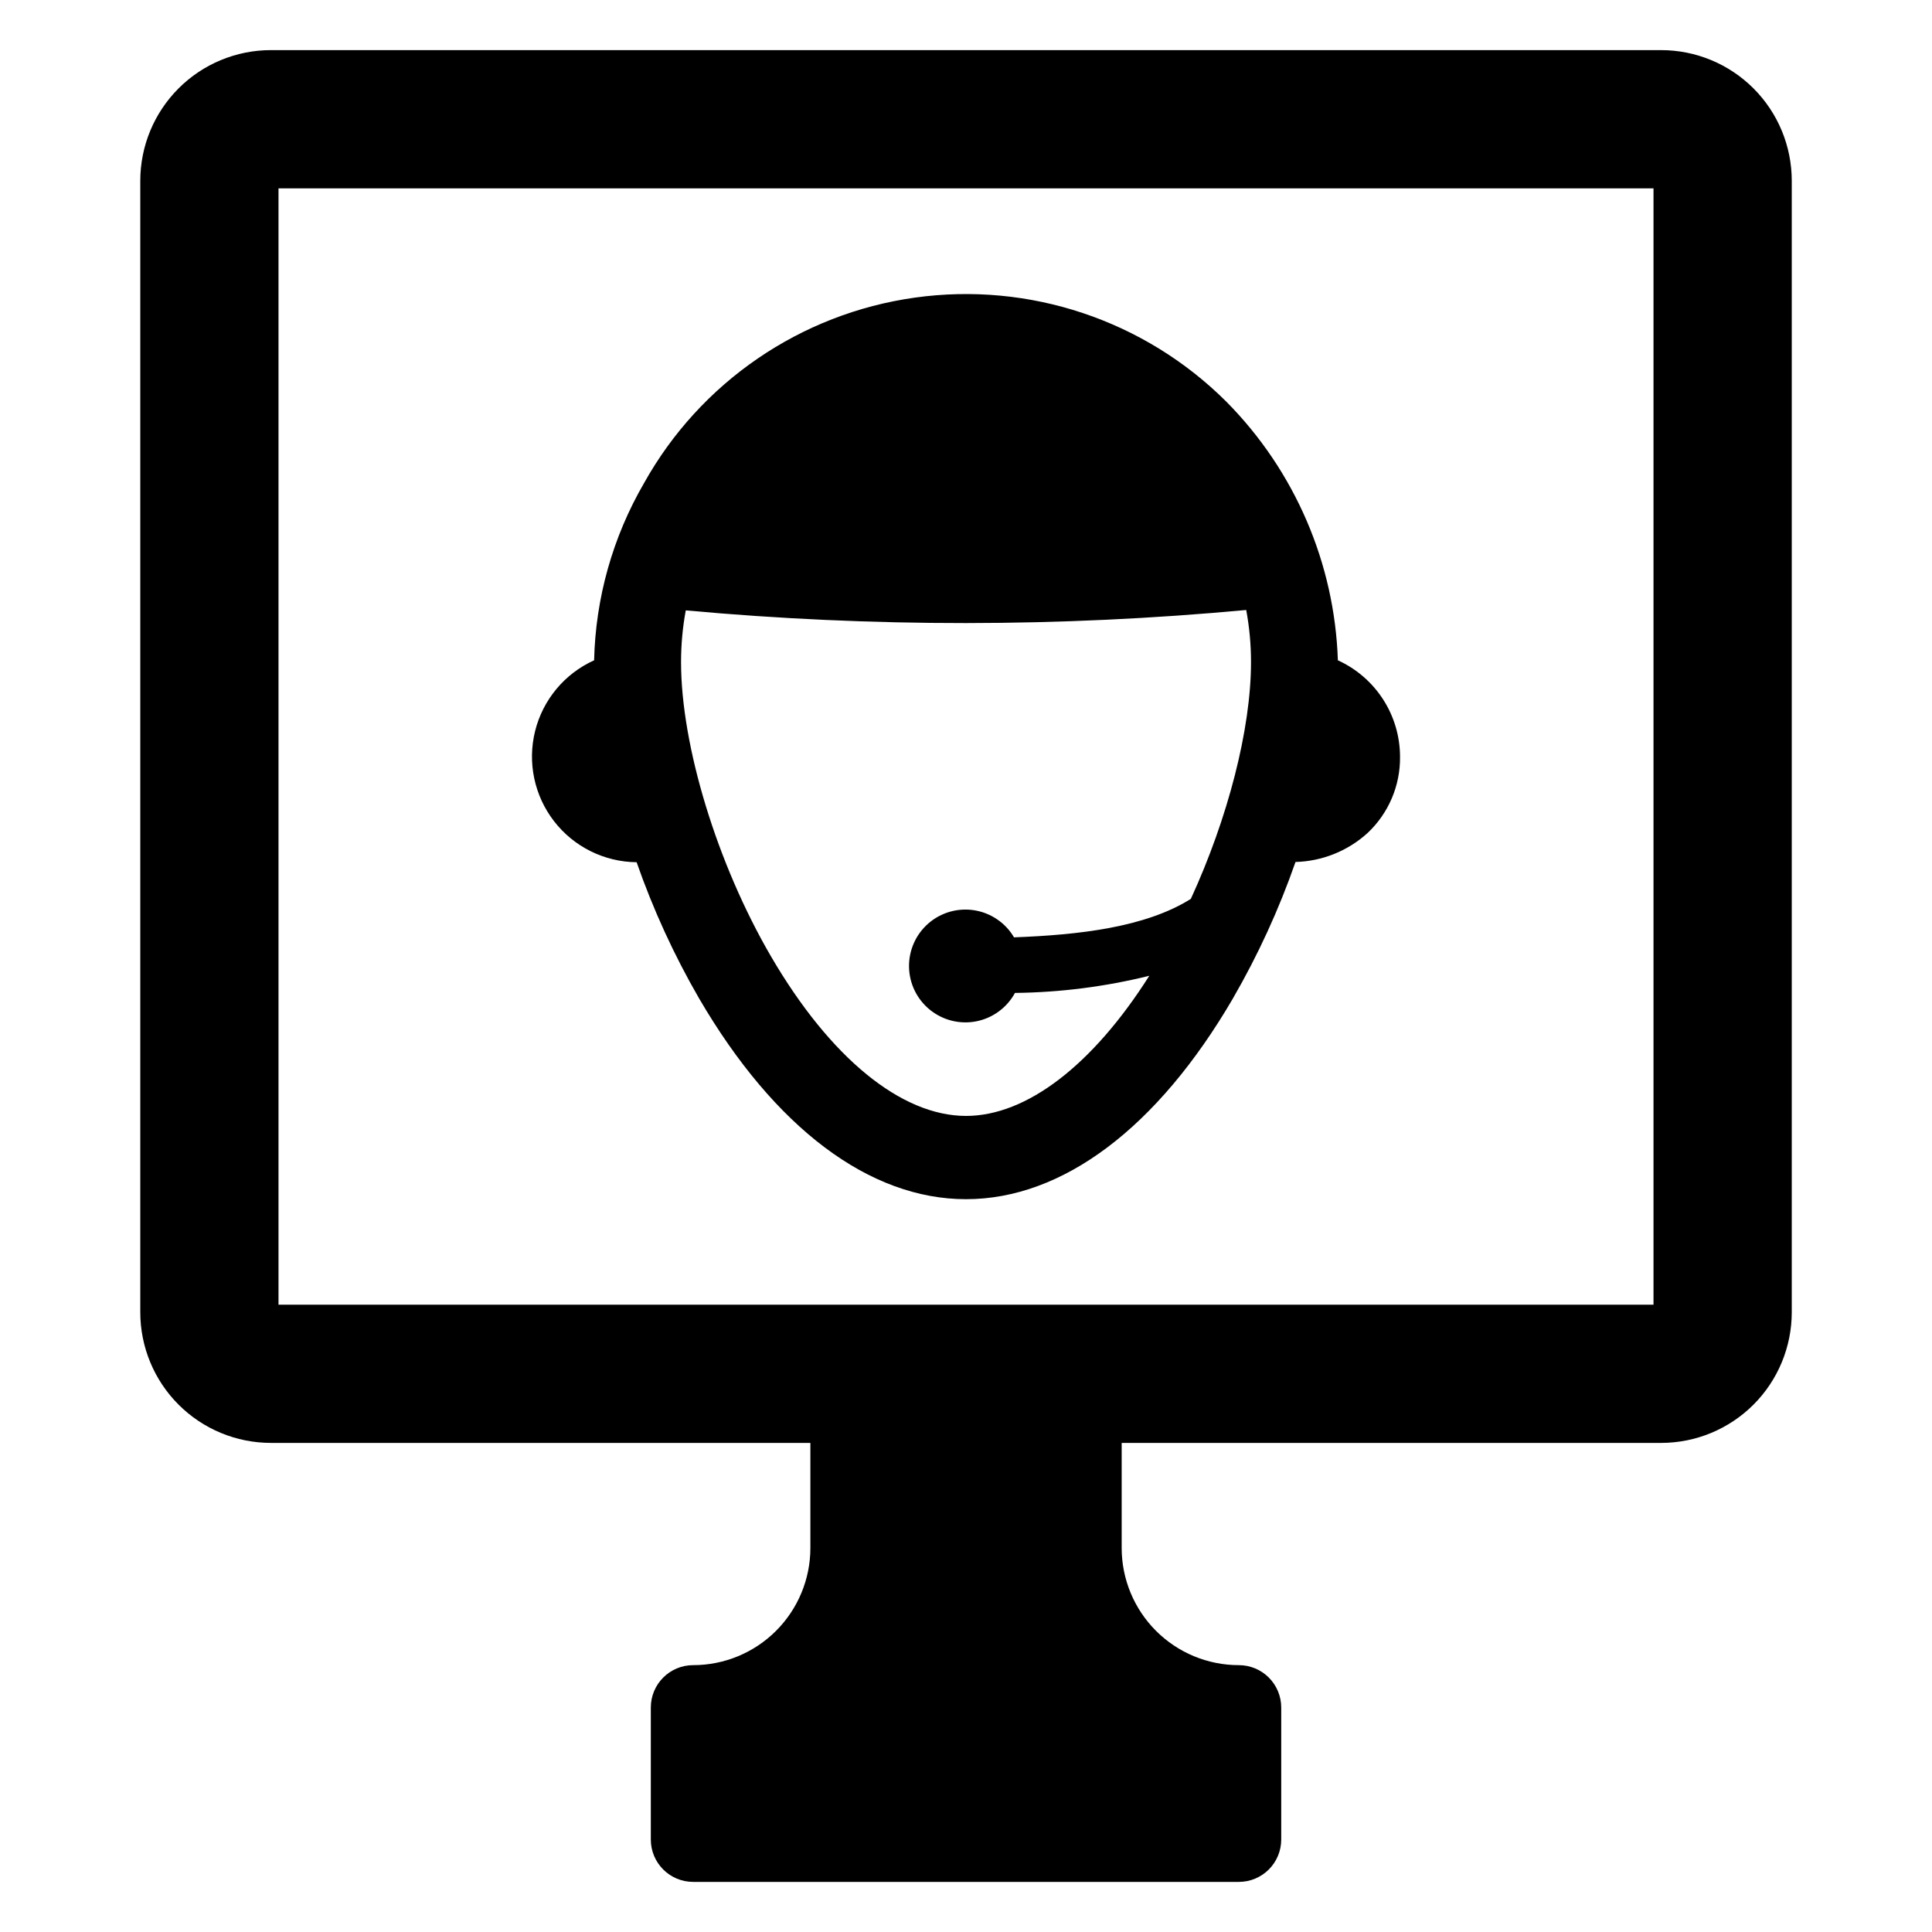
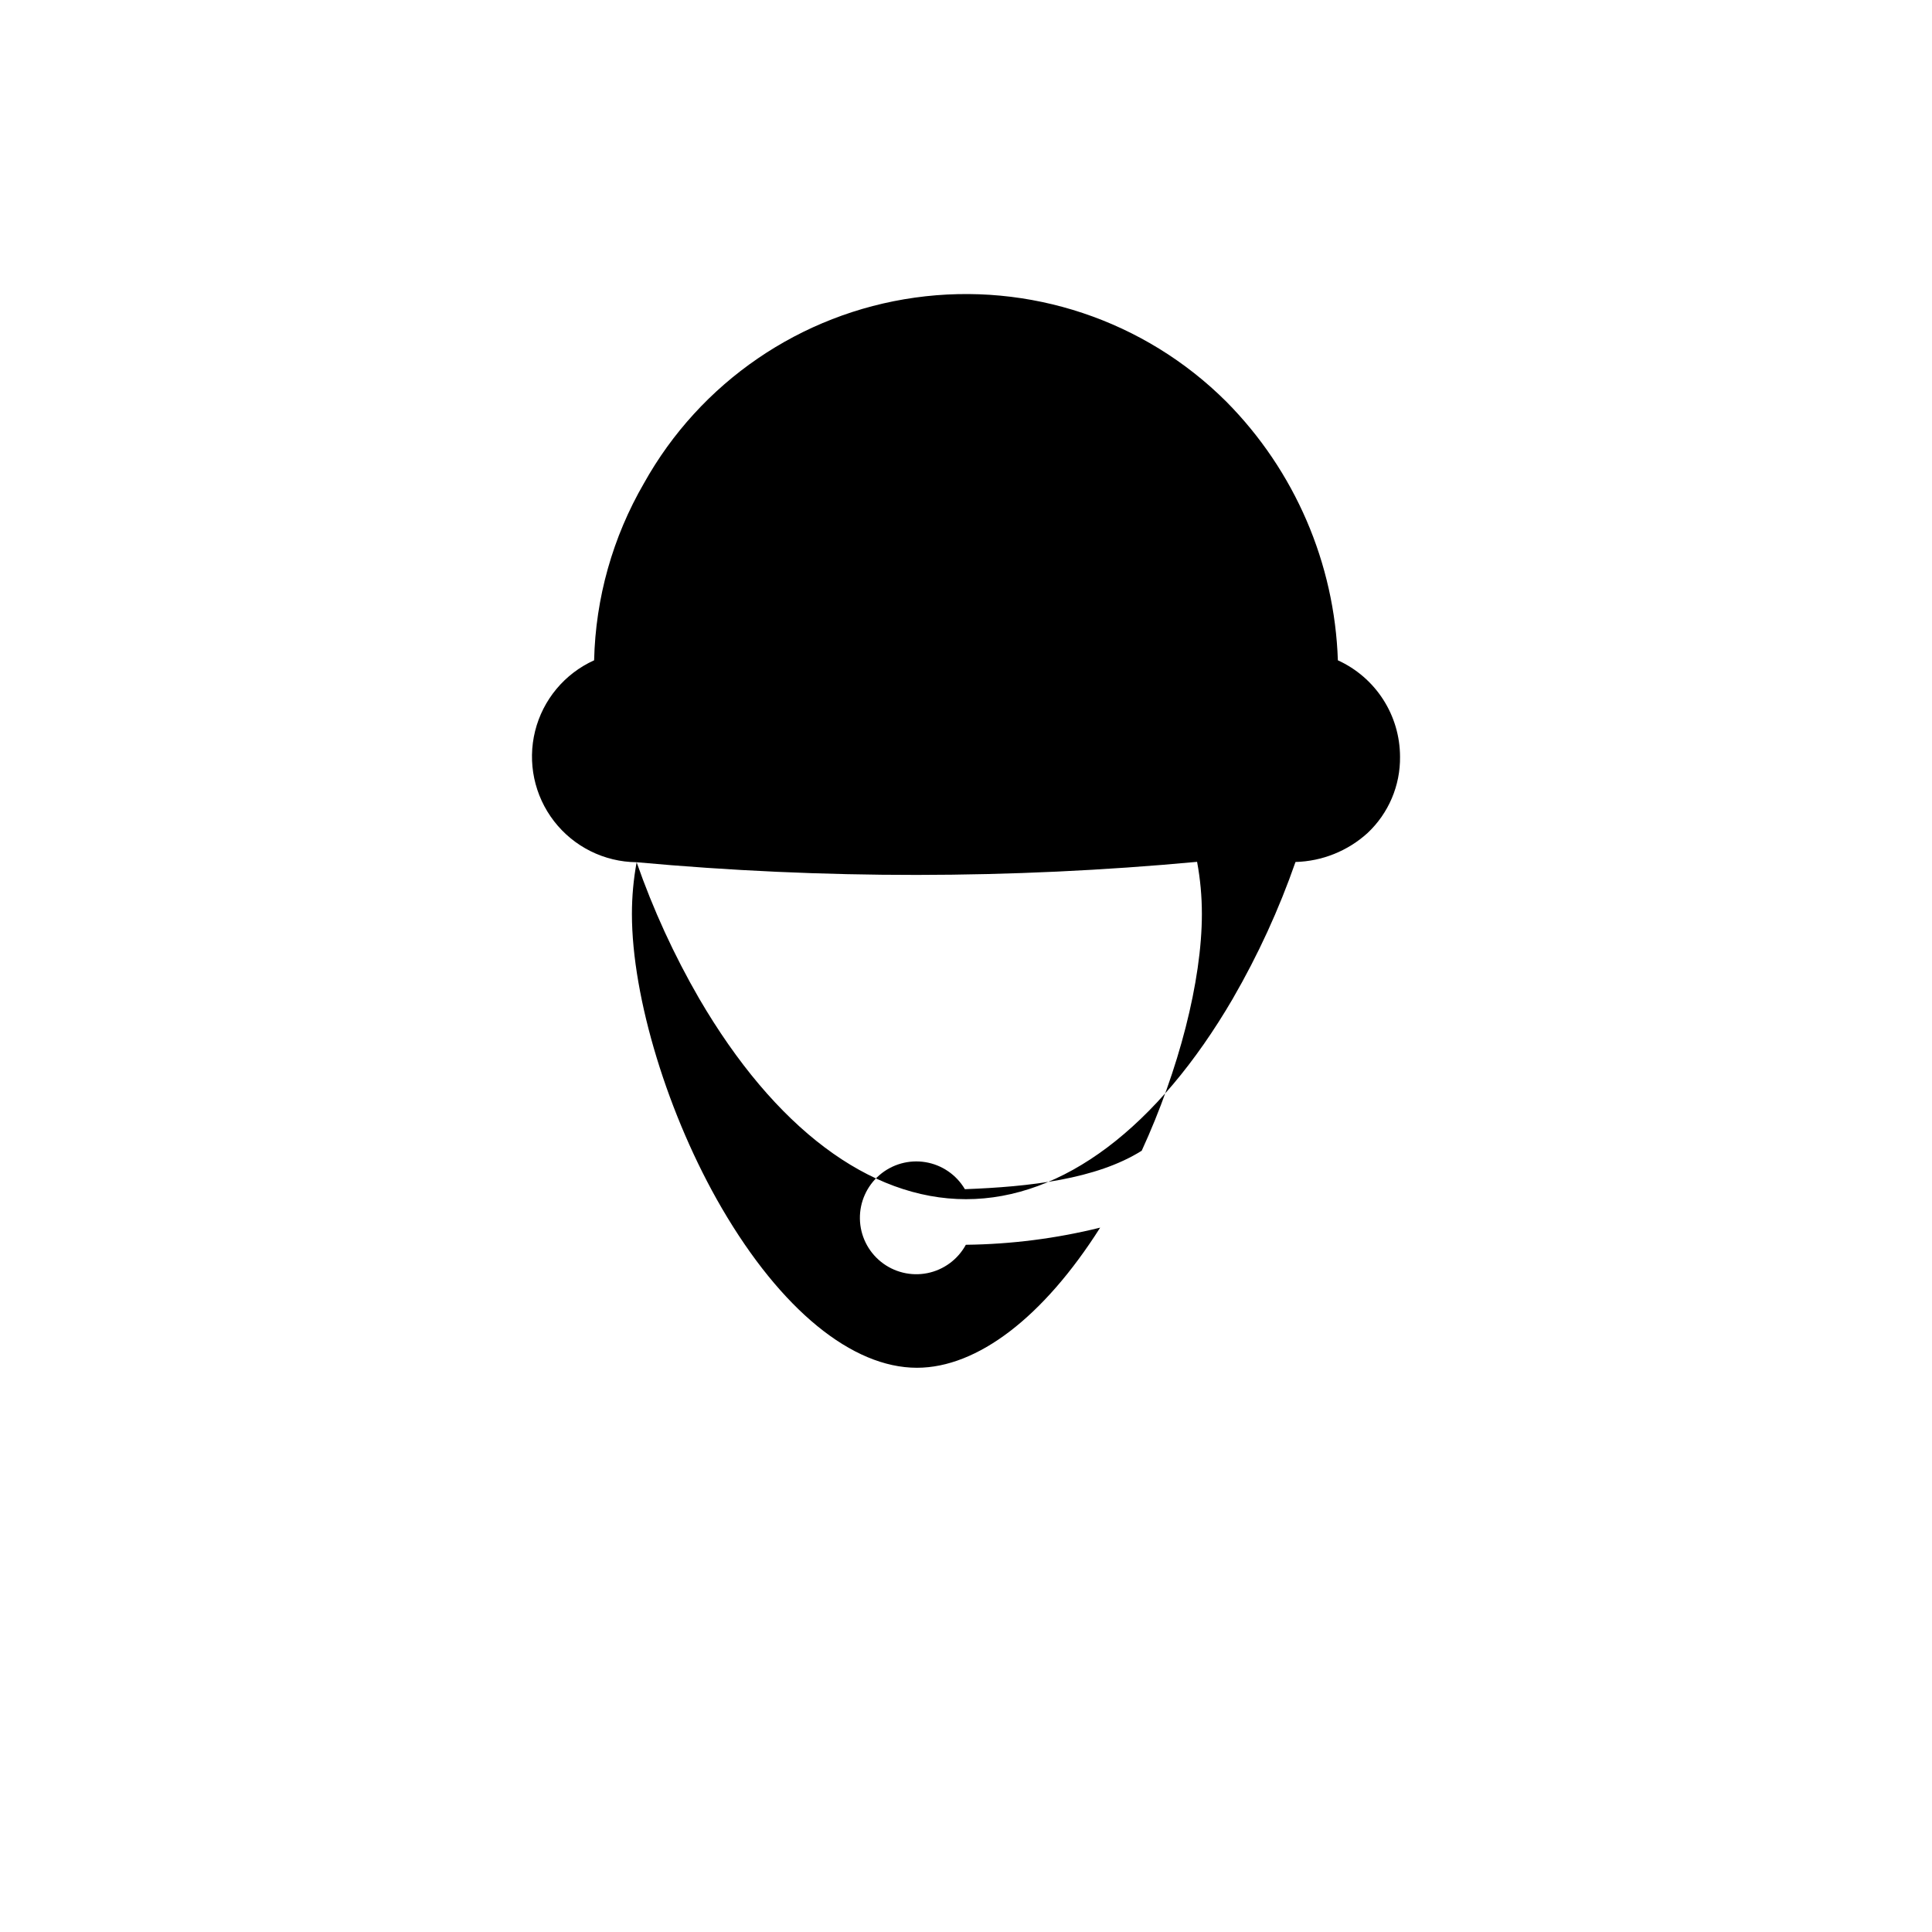
<svg xmlns="http://www.w3.org/2000/svg" fill="#000000" width="800px" height="800px" version="1.1" viewBox="144 144 512 512">
  <g>
-     <path d="m312.71 372.5c4.375 12.527 9.918 24.613 16.559 36.098 20.016 34.305 45.133 53.199 70.734 53.199s50.723-18.891 70.734-53.195l-0.004-0.004c6.656-11.504 12.211-23.613 16.586-36.164 7.074-0.188 13.848-2.91 19.09-7.668 5.586-5.242 8.715-12.598 8.613-20.258-0.016-5.387-1.574-10.652-4.496-15.176-2.922-4.523-7.078-8.113-11.977-10.344-0.863-25.75-11.414-50.223-29.543-68.527-21.676-21.621-52.227-31.832-82.547-27.59-30.316 4.242-56.891 22.445-71.797 49.184-8.289 14.281-12.836 30.426-13.215 46.934-7.809 3.527-13.57 10.438-15.641 18.754-2.066 8.316-0.215 17.121 5.031 23.898 5.242 6.777 13.305 10.777 21.871 10.859zm13.02-66.742c49.406 4.519 99.125 4.484 148.53-0.105 0.848 4.555 1.273 9.18 1.27 13.812 0 17.797-6.16 41.465-15.945 62.746-12.043 7.574-29.785 9.559-46.863 10.195v-0.004c-2.25-3.816-6.078-6.441-10.453-7.16-4.371-0.719-8.84 0.543-12.195 3.438-3.352 2.898-5.246 7.137-5.172 11.566 0.074 4.434 2.113 8.602 5.566 11.383 3.449 2.781 7.957 3.891 12.305 3.023 4.348-0.871 8.082-3.621 10.203-7.516 12-0.137 23.945-1.66 35.598-4.543-15.012 23.68-32.516 37.137-48.566 37.137-17.176 0-36.008-15.402-51.676-42.254-14.262-24.453-23.848-55.805-23.848-78.016v0.004c0-4.598 0.418-9.188 1.25-13.707z" />
-     <path d="m584.2 157.28h-368.39c-9.188 0-17.996 3.648-24.488 10.145-6.496 6.496-10.145 15.305-10.145 24.488v299.84c0 9.188 3.648 17.996 10.145 24.488 6.492 6.496 15.301 10.145 24.488 10.145h142.95v27.84c0 8.234-3.273 16.137-9.098 21.961-5.824 5.824-13.723 9.094-21.961 9.094-6.199 0-11.227 5.027-11.227 11.227v34.988c0 6.203 5.027 11.227 11.227 11.227h144.61c2.977 0 5.832-1.184 7.938-3.289 2.106-2.102 3.289-4.957 3.289-7.938v-34.988c0-2.977-1.184-5.832-3.289-7.938-2.106-2.106-4.961-3.289-7.938-3.289-8.234 0-16.137-3.269-21.961-9.094-5.824-5.824-9.094-13.727-9.094-21.961v-27.84h142.95-0.004c9.188 0 17.996-3.648 24.492-10.145 6.492-6.492 10.141-15.301 10.141-24.488v-299.84c0-9.184-3.648-17.992-10.141-24.488-6.496-6.496-15.305-10.145-24.492-10.145zm-2.004 332.47h-364.39v-295.83h364.39z" />
+     <path d="m312.71 372.5c4.375 12.527 9.918 24.613 16.559 36.098 20.016 34.305 45.133 53.199 70.734 53.199s50.723-18.891 70.734-53.195l-0.004-0.004c6.656-11.504 12.211-23.613 16.586-36.164 7.074-0.188 13.848-2.91 19.09-7.668 5.586-5.242 8.715-12.598 8.613-20.258-0.016-5.387-1.574-10.652-4.496-15.176-2.922-4.523-7.078-8.113-11.977-10.344-0.863-25.75-11.414-50.223-29.543-68.527-21.676-21.621-52.227-31.832-82.547-27.59-30.316 4.242-56.891 22.445-71.797 49.184-8.289 14.281-12.836 30.426-13.215 46.934-7.809 3.527-13.57 10.438-15.641 18.754-2.066 8.316-0.215 17.121 5.031 23.898 5.242 6.777 13.305 10.777 21.871 10.859zc49.406 4.519 99.125 4.484 148.53-0.105 0.848 4.555 1.273 9.18 1.27 13.812 0 17.797-6.16 41.465-15.945 62.746-12.043 7.574-29.785 9.559-46.863 10.195v-0.004c-2.25-3.816-6.078-6.441-10.453-7.16-4.371-0.719-8.84 0.543-12.195 3.438-3.352 2.898-5.246 7.137-5.172 11.566 0.074 4.434 2.113 8.602 5.566 11.383 3.449 2.781 7.957 3.891 12.305 3.023 4.348-0.871 8.082-3.621 10.203-7.516 12-0.137 23.945-1.66 35.598-4.543-15.012 23.68-32.516 37.137-48.566 37.137-17.176 0-36.008-15.402-51.676-42.254-14.262-24.453-23.848-55.805-23.848-78.016v0.004c0-4.598 0.418-9.188 1.25-13.707z" />
  </g>
</svg>